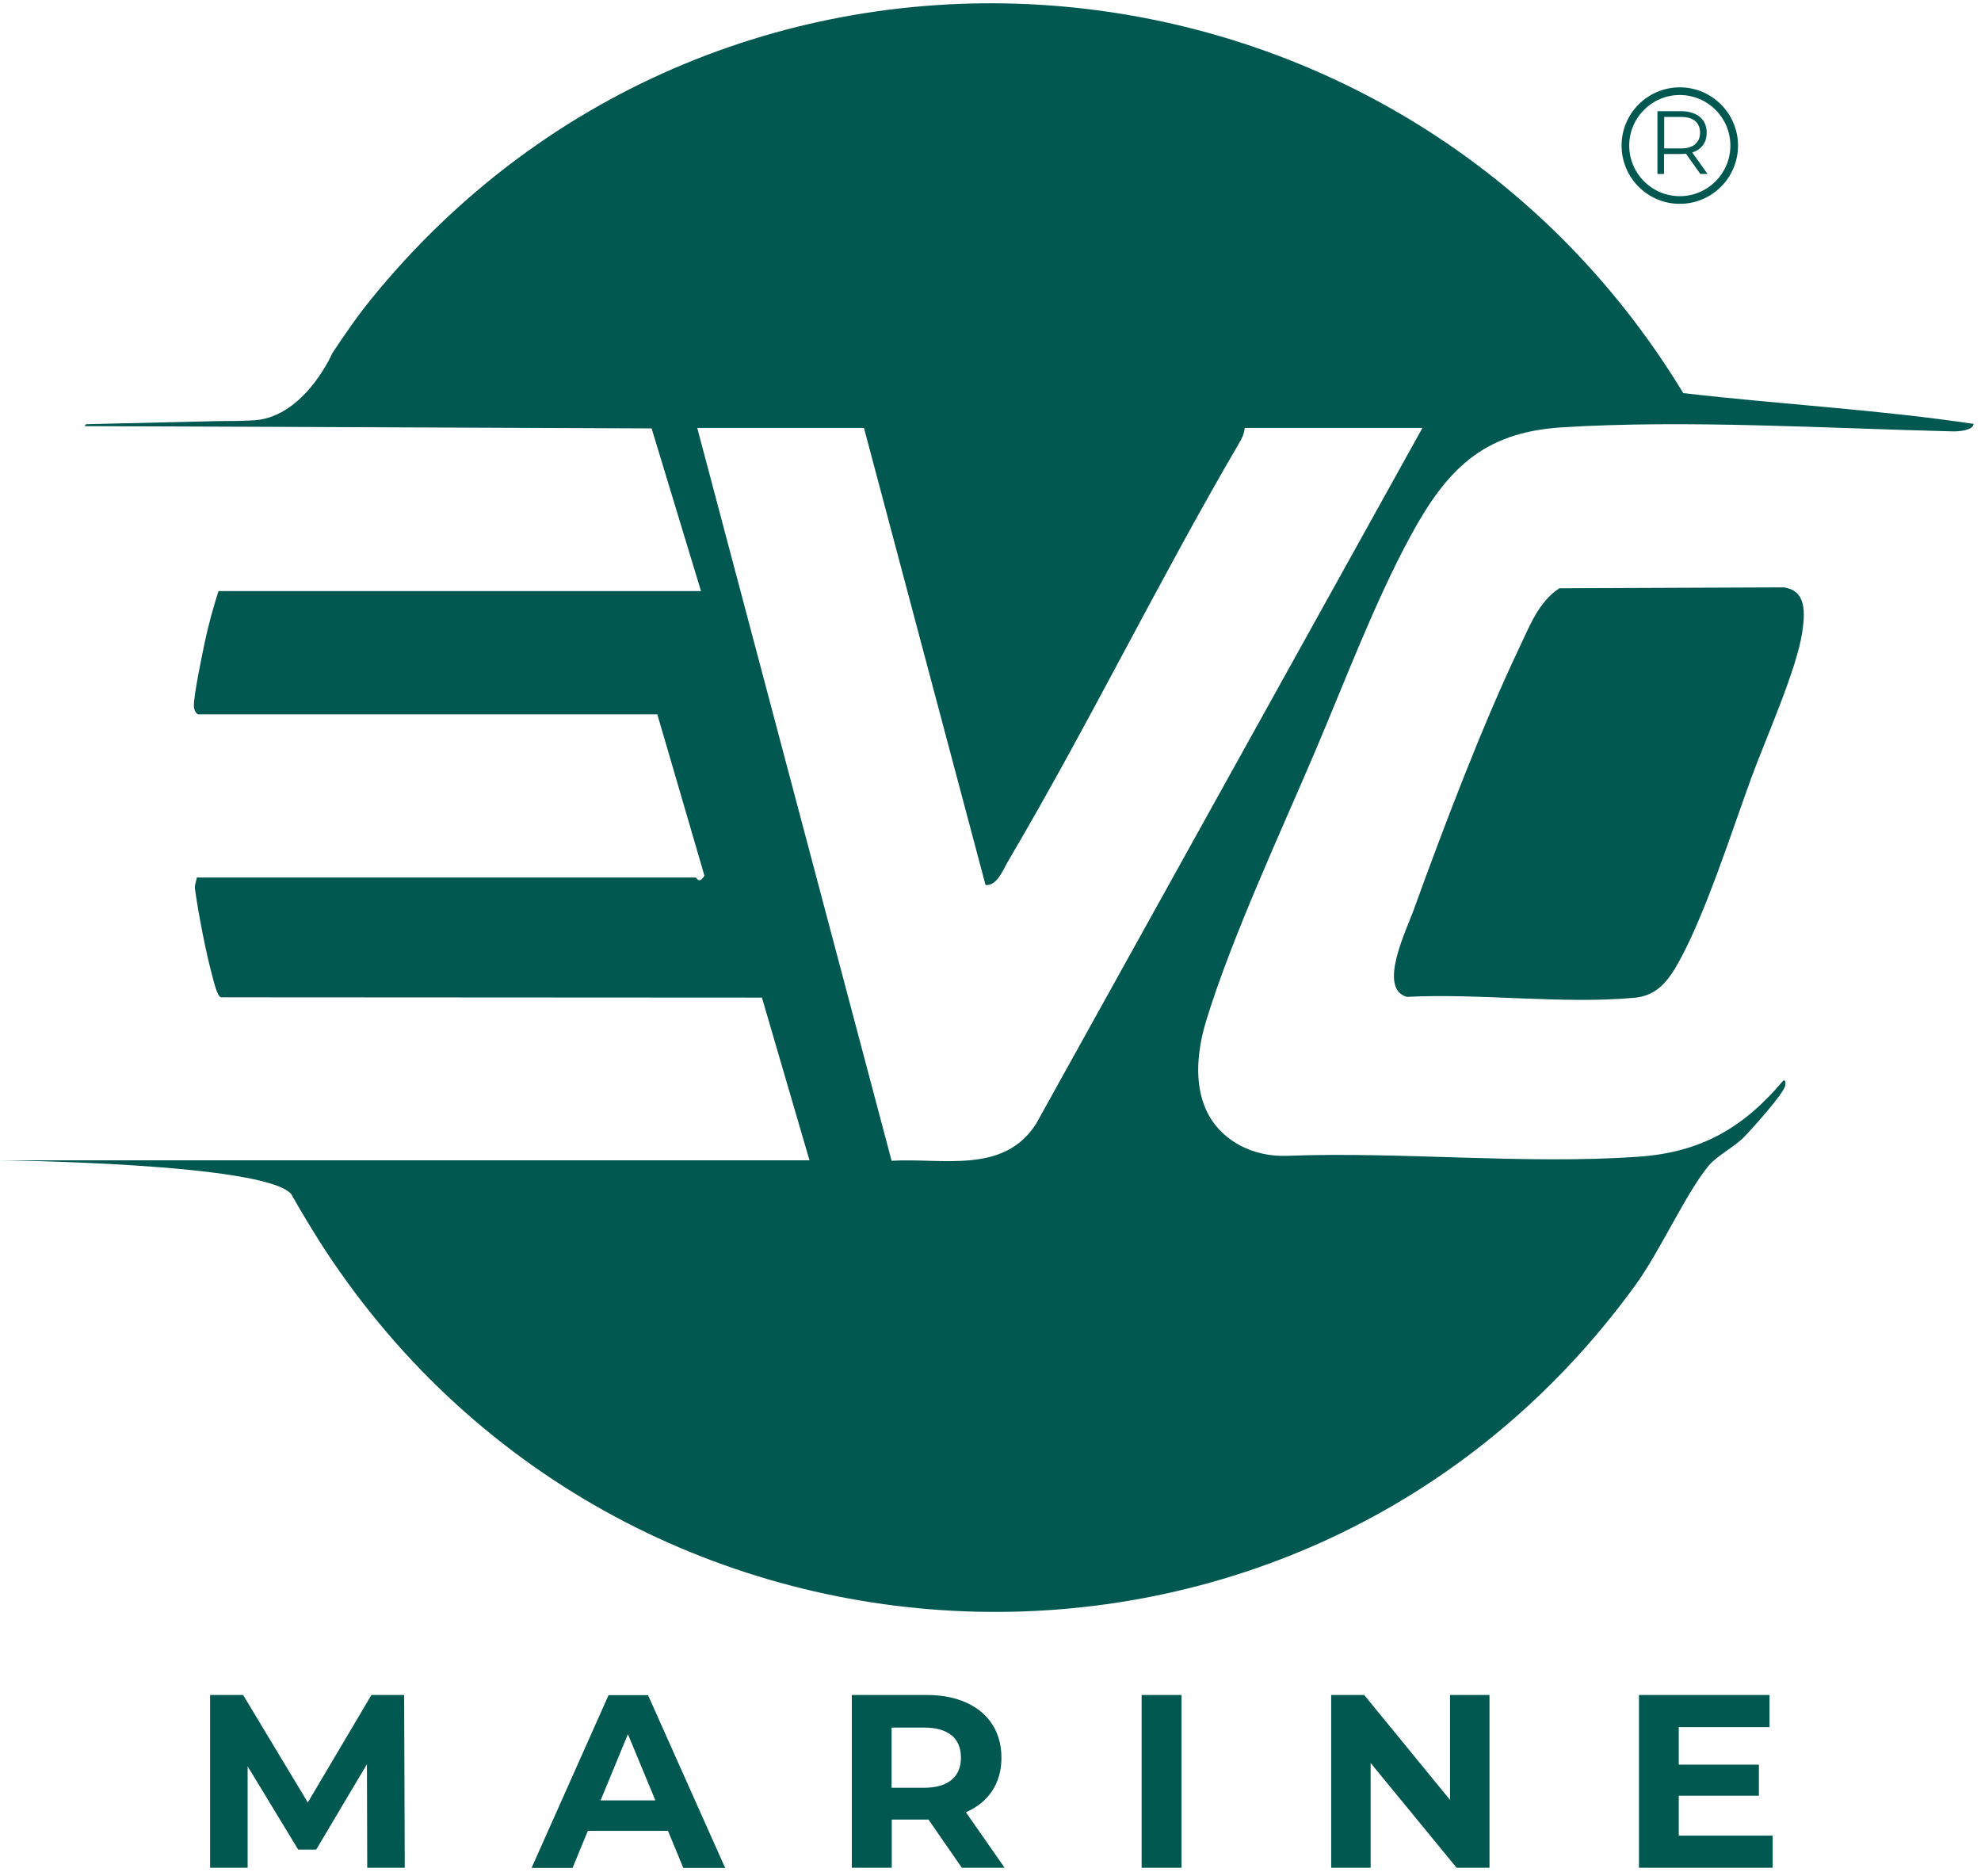
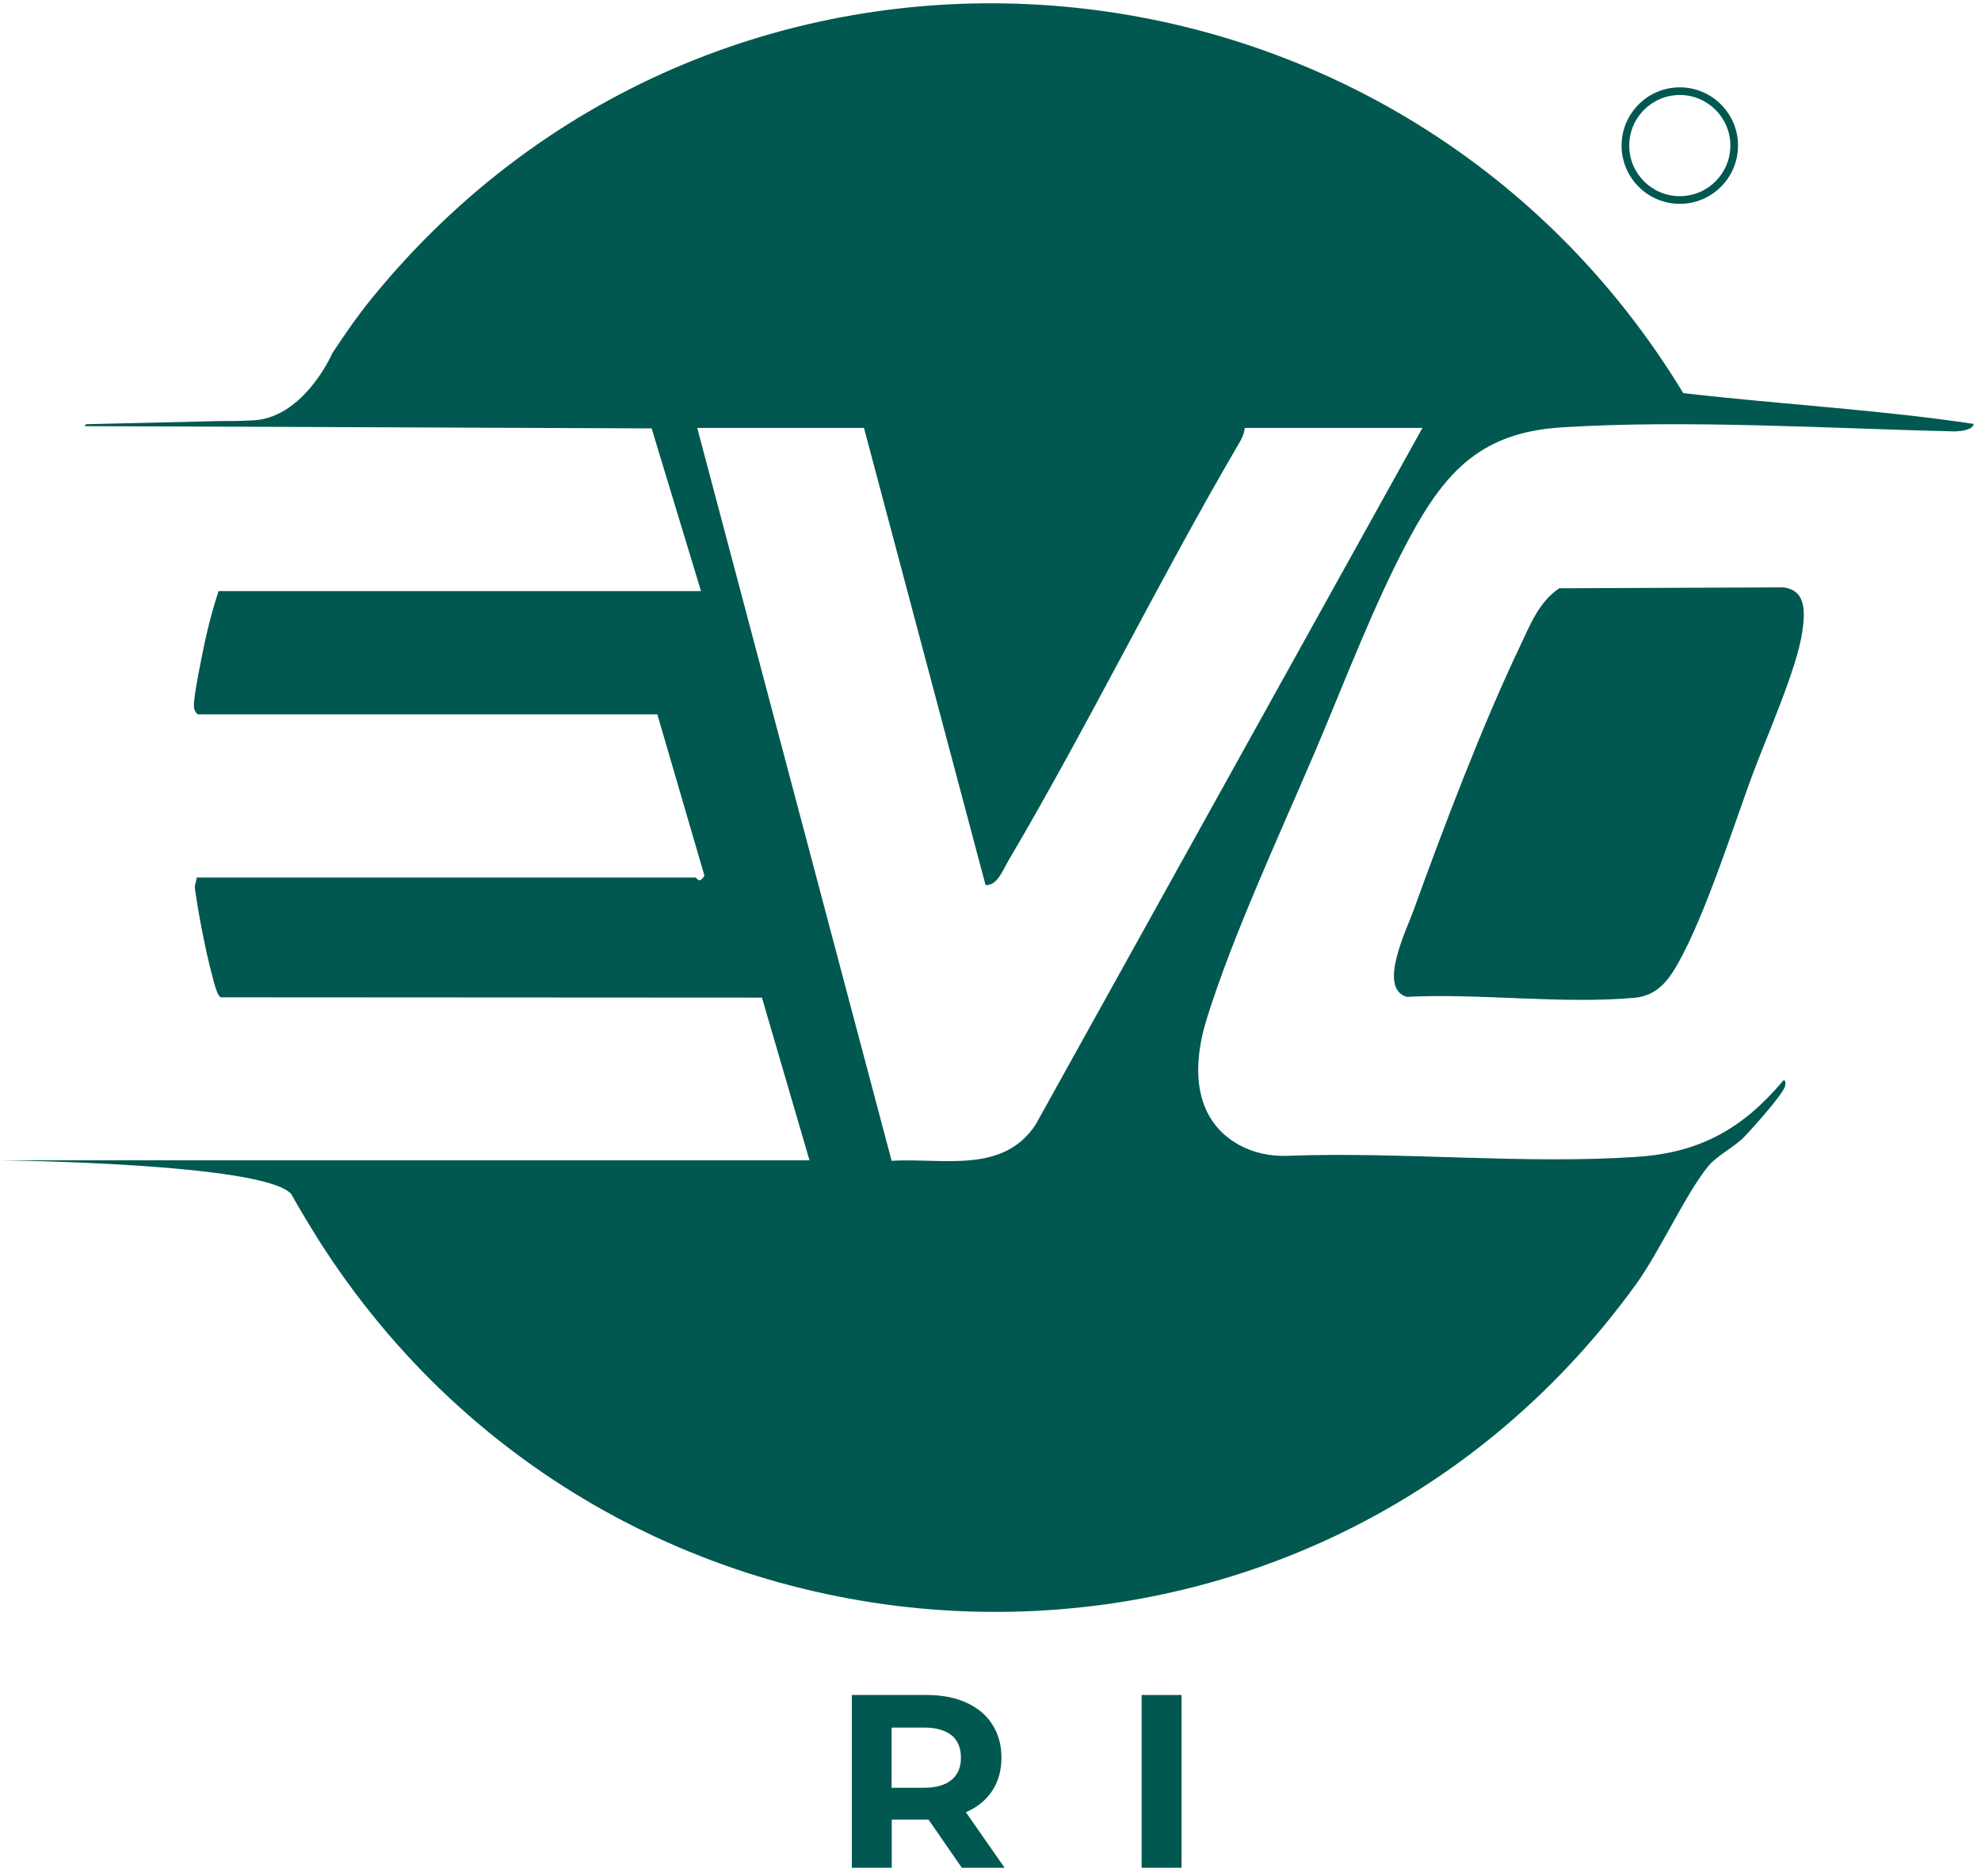
<svg xmlns="http://www.w3.org/2000/svg" width="132" height="125" viewBox="0 0 132 125" fill="none">
  <path d="M103.89 39.19L118.83 39.13C120.4 39.32 120.27 40.86 120.09 42.11C119.72 44.61 117.66 49.19 116.71 51.78C115.39 55.39 113.65 60.86 111.86 64.09C111.17 65.33 110.42 66.33 108.92 66.47C104.13 66.91 98.61 66.16 93.74 66.41C91.79 65.85 93.71 61.97 94.18 60.67C96.16 55.19 98.77 48.32 101.26 43.1C101.93 41.69 102.53 40.1 103.89 39.2" fill="#005850" />
  <path d="M112.18 26.22C93.05 -5.34 48.25 -9.05 24.72 19.94C23.79 21.09 22.95 22.31 22.13 23.55C22.13 23.55 22.13 23.55 22.13 23.56C22.02 23.82 20.09 27.98 16.7 28.01C16.63 28.01 16.56 28.02 16.49 28.02C15.89 28.05 15.29 28.05 14.69 28.05L5.74 28.26C5.74 28.26 5.71 28.29 5.69 28.31C5.67 28.33 5.65 28.36 5.63 28.39L16.65 28.43L43.42 28.54L46.71 39.38H14.56C14.21 40.46 13.9 41.6 13.66 42.71C13.48 43.57 12.89 46.38 12.92 47.05C12.92 47.28 13.08 47.59 13.23 47.59H43.8L46.94 58.34C46.56 58.94 46.44 58.46 46.34 58.46H13.11C13.09 58.72 12.95 58.94 12.99 59.21C13.21 60.82 13.72 63.47 14.15 65.03C14.23 65.33 14.47 66.38 14.72 66.44L50.77 66.46L53.94 77.3H21.49H0C0 77.3 17.56 77.47 19.4 79.54C20.12 80.83 21.01 82.25 21.22 82.59C41.25 114.14 86.91 116.06 108.99 85.59C110.64 83.31 112.34 79.48 113.86 77.65C114.4 77 115.59 76.39 116.2 75.76C116.72 75.23 118.84 72.87 118.95 72.34C118.98 72.21 119.01 71.94 118.83 71.98C116.18 75.13 113.35 76.77 109.17 77.06C101.6 77.59 93.45 76.71 85.76 77C84.65 77.04 83.53 76.81 82.56 76.27C79.67 74.67 79.32 71.39 80.41 67.87C82.16 62.25 85.31 55.51 87.66 49.99C89.61 45.4 91.61 40.1 93.96 35.76C96.37 31.31 98.78 28.8 104.07 28.47C112.37 27.95 121.84 28.54 130.18 28.74C130.5 28.74 131.47 28.68 131.51 28.24C125.11 27.28 118.61 26.94 112.18 26.19M69.03 74.88C66.87 78.24 62.82 77.13 59.41 77.33L46.46 28.51H57.57L65.67 58.96C66.45 59.02 66.83 57.95 67.19 57.34C72.57 48.22 77.23 38.63 82.59 29.48C82.77 29.18 82.91 28.86 82.94 28.51H94.78L69.03 74.88Z" fill="#005850" />
-   <path d="M24.47 124.429L24.45 117.529L21.07 123.219H19.87L16.5 117.669V124.429H14V112.919H16.2L20.51 120.079L24.75 112.919H26.93L26.97 124.429H24.47Z" fill="#005850" />
-   <path d="M44.51 121.969H39.17L38.15 124.439H35.42L40.55 112.929H43.18L48.32 124.439H45.53L44.51 121.969ZM43.67 119.939L41.84 115.529L40.02 119.939H43.67Z" fill="#005850" />
  <path d="M64.09 124.429L61.87 121.219H59.42V124.429H56.76V112.919H61.74C62.76 112.919 63.64 113.089 64.39 113.429C65.14 113.769 65.72 114.249 66.12 114.879C66.52 115.499 66.73 116.249 66.73 117.099C66.73 117.949 66.52 118.689 66.11 119.309C65.7 119.929 65.12 120.399 64.36 120.729L66.94 124.429H64.08H64.09ZM63.41 115.609C62.99 115.269 62.38 115.089 61.58 115.089H59.41V119.099H61.58C62.38 119.099 62.99 118.919 63.41 118.569C63.83 118.219 64.03 117.729 64.03 117.089C64.03 116.449 63.82 115.949 63.41 115.599" fill="#005850" />
  <path d="M78.73 112.919H76.07V124.429H78.73V112.919Z" fill="#005850" />
-   <path d="M99.25 112.919V124.429H97.06L91.33 117.449V124.429H88.7V112.919H90.9L96.62 119.909V112.919H99.25Z" fill="#005850" />
-   <path d="M118.12 122.289V124.429H109.21V112.919H117.91V115.059H111.86V117.559H117.2V119.629H111.86V122.289H118.12Z" fill="#005850" />
  <path d="M111.93 13.579C109.79 13.579 108.05 11.839 108.05 9.699C108.05 7.559 109.79 5.819 111.93 5.819C114.07 5.819 115.81 7.559 115.81 9.699C115.81 11.839 114.07 13.579 111.93 13.579ZM111.93 6.329C110.07 6.329 108.56 7.839 108.56 9.699C108.56 11.559 110.07 13.069 111.93 13.069C113.79 13.069 115.3 11.559 115.3 9.699C115.3 7.839 113.79 6.329 111.93 6.329Z" fill="#005850" />
-   <path d="M113.3 11.589L112.34 10.239C112.23 10.249 112.12 10.259 112 10.259H110.88V11.589H110.44V7.409H112.01C112.54 7.409 112.96 7.539 113.27 7.789C113.57 8.049 113.72 8.399 113.72 8.839C113.72 9.169 113.64 9.439 113.47 9.669C113.3 9.899 113.07 10.059 112.76 10.159L113.78 11.589H113.3ZM112.95 9.609C113.17 9.429 113.28 9.169 113.28 8.839C113.28 8.509 113.17 8.239 112.95 8.059C112.73 7.879 112.41 7.789 112 7.789H110.89V9.889H112C112.42 9.889 112.73 9.799 112.95 9.609Z" fill="#005850" />
</svg>